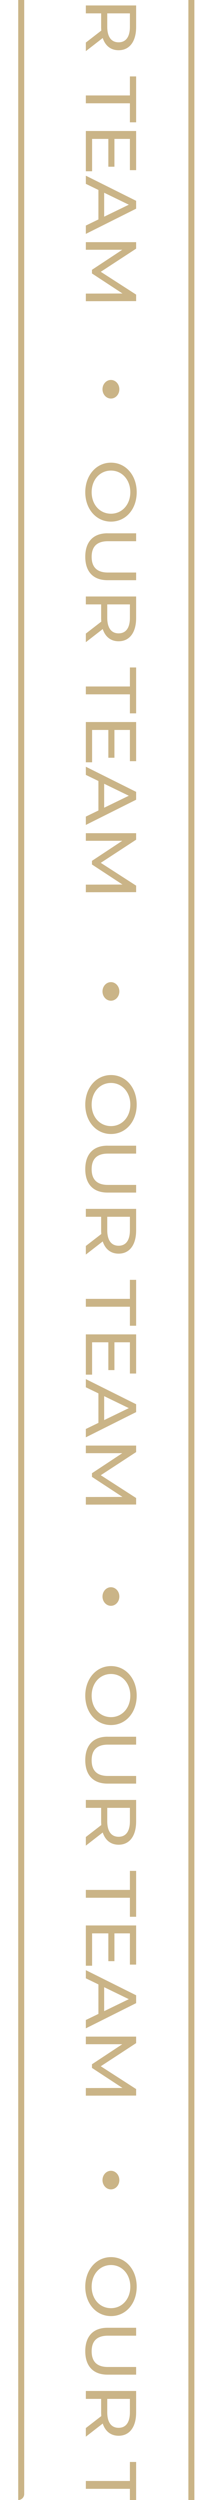
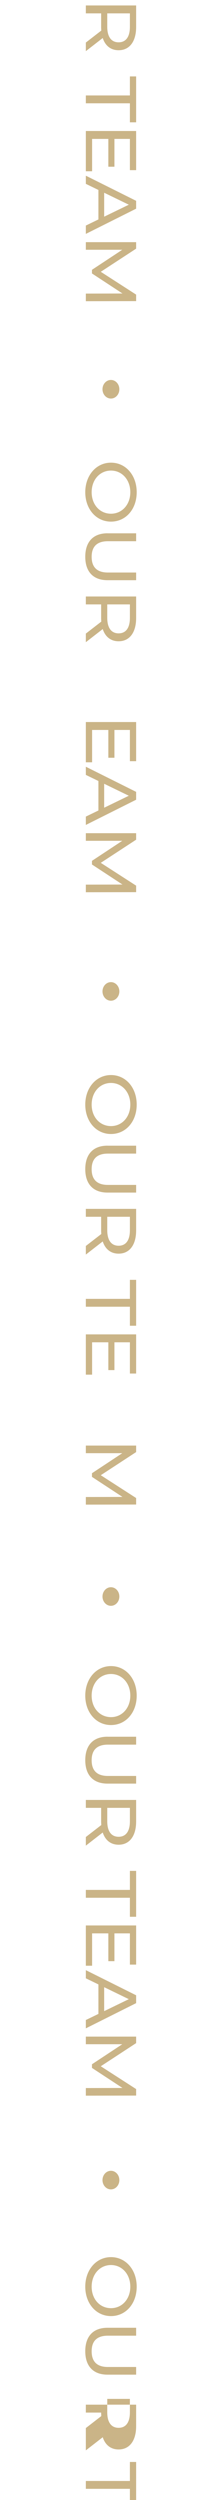
<svg xmlns="http://www.w3.org/2000/svg" id="Layer_1" viewBox="0 0 68.64 830.58">
  <defs>
    <style>.cls-1,.cls-2{fill:none;}.cls-3{fill:#cab487;}.cls-2{clip-path:url(#clippath);}</style>
    <clipPath id="clippath">
      <rect class="cls-1" y="0" width="68.64" height="830.58" />
    </clipPath>
  </defs>
-   <path class="cls-3" d="m6.07,830.58h0V0h2v828.58c0,1.1-.9,2-2,2Z" />
-   <rect class="cls-3" x="62.77" width="2" height="830.58" />
  <g class="cls-2">
    <path class="cls-3" d="m28.6,14.14l5.15-3.98c-.02-.37-.05-.76-.05-1.16v-4.56h-5.1V1.81h16.76v7.19c0,4.79-2.2,7.69-5.84,7.69-2.58,0-4.45-1.47-5.29-4.06l-5.63,4.37v-2.87Zm10.92-.08c2.39,0,3.76-1.76,3.76-5.14v-4.48h-7.54v4.48c0,3.37,1.39,5.14,3.78,5.14Z" />
    <path class="cls-3" d="m43.28,31.71v-6.32h2.08v15.25h-2.08v-6.32h-14.68v-2.61h14.68Z" />
    <path class="cls-3" d="m30.68,56.9h-2.08v-13.38h16.76v13.01h-2.08v-10.38h-5.15v9.24h-2.03v-9.24h-5.41v10.75Z" />
    <path class="cls-3" d="m32.79,72.91v-9.8l-4.19-2.03v-2.71l16.76,8.35v2.61l-16.76,8.38v-2.77l4.19-2.03Zm1.92-.92l8.21-3.98-8.21-3.98v7.95Z" />
    <path class="cls-3" d="m28.6,97.54l12.21-.03-10.17-6.66v-1.21l10.1-6.66h-12.14v-2.53h16.76v2.16l-11.78,7.69,11.78,7.58v2.16l-16.76.03v-2.53Z" />
    <path class="cls-3" d="m36.98,153.71c4.91,0,8.57,4.16,8.57,9.82s-3.64,9.77-8.57,9.77-8.57-4.16-8.57-9.77,3.66-9.82,8.57-9.82Zm0,16.96c3.71,0,6.44-3.05,6.44-7.14s-2.73-7.19-6.44-7.19-6.44,3.06-6.44,7.19,2.73,7.14,6.44,7.14Z" />
    <path class="cls-3" d="m35.83,177.18h9.53v2.63h-9.43c-3.71,0-5.39,1.87-5.39,5.19s1.68,5.21,5.39,5.21h9.43v2.55h-9.53c-4.86,0-7.42-2.92-7.42-7.79s2.56-7.8,7.42-7.8Z" />
    <path class="cls-3" d="m28.6,210.5l5.15-3.98c-.02-.37-.05-.76-.05-1.16v-4.56h-5.1v-2.63h16.76v7.19c0,4.79-2.2,7.69-5.84,7.69-2.58,0-4.45-1.47-5.29-4.06l-5.63,4.37v-2.87Zm10.92-.08c2.39,0,3.76-1.76,3.76-5.14v-4.48h-7.54v4.48c0,3.37,1.39,5.14,3.78,5.14Z" />
-     <path class="cls-3" d="m43.28,228.07v-6.32h2.08v15.25h-2.08v-6.32h-14.68v-2.61h14.68Z" />
    <path class="cls-3" d="m30.68,253.26h-2.08v-13.38h16.76v13.01h-2.08v-10.38h-5.15v9.24h-2.03v-9.24h-5.41v10.75Z" />
    <path class="cls-3" d="m32.79,269.27v-9.8l-4.19-2.03v-2.71l16.76,8.35v2.61l-16.76,8.38v-2.77l4.19-2.03Zm1.92-.92l8.21-3.98-8.21-3.98v7.95Z" />
    <path class="cls-3" d="m28.6,293.9l12.21-.03-10.17-6.66v-1.21l10.1-6.66h-12.14v-2.53h16.76v2.16l-11.78,7.69,11.78,7.58v2.16l-16.76.03v-2.53Z" />
    <path class="cls-3" d="m36.98,357.16c4.91,0,8.57,4.16,8.57,9.82s-3.64,9.77-8.57,9.77-8.57-4.16-8.57-9.77,3.66-9.82,8.57-9.82Zm0,16.96c3.71,0,6.44-3.05,6.44-7.14s-2.73-7.19-6.44-7.19-6.44,3.06-6.44,7.19,2.73,7.14,6.44,7.14Z" />
    <path class="cls-3" d="m35.83,380.63h9.53v2.63h-9.43c-3.71,0-5.39,1.87-5.39,5.19s1.68,5.21,5.39,5.21h9.43v2.55h-9.53c-4.86,0-7.42-2.92-7.42-7.79s2.56-7.8,7.42-7.8Z" />
    <path class="cls-3" d="m28.6,413.95l5.15-3.98c-.02-.37-.05-.76-.05-1.16v-4.56h-5.1v-2.63h16.76v7.19c0,4.79-2.2,7.69-5.84,7.69-2.58,0-4.45-1.47-5.29-4.06l-5.63,4.37v-2.87Zm10.92-.08c2.39,0,3.76-1.76,3.76-5.14v-4.48h-7.54v4.48c0,3.37,1.39,5.14,3.78,5.14Z" />
    <path class="cls-3" d="m43.28,431.52v-6.32h2.08v15.25h-2.08v-6.32h-14.68v-2.61h14.68Z" />
    <path class="cls-3" d="m30.68,456.7h-2.08v-13.38h16.76v13.01h-2.08v-10.38h-5.15v9.24h-2.03v-9.24h-5.41v10.75Z" />
-     <path class="cls-3" d="m32.79,472.72v-9.8l-4.19-2.03v-2.71l16.76,8.35v2.61l-16.76,8.38v-2.77l4.19-2.03Zm1.92-.92l8.21-3.98-8.21-3.98v7.95Z" />
    <path class="cls-3" d="m28.6,497.35l12.21-.03-10.17-6.66v-1.21l10.1-6.66h-12.14v-2.53h16.76v2.16l-11.78,7.69,11.78,7.58v2.16l-16.76.03v-2.53Z" />
    <path class="cls-3" d="m36.98,553.52c4.91,0,8.57,4.16,8.57,9.82s-3.64,9.77-8.57,9.77-8.57-4.16-8.57-9.77,3.66-9.82,8.57-9.82Zm0,16.96c3.71,0,6.44-3.05,6.44-7.14s-2.73-7.19-6.44-7.19-6.44,3.06-6.44,7.19,2.73,7.14,6.44,7.14Z" />
    <path class="cls-3" d="m35.83,576.99h9.53v2.63h-9.43c-3.71,0-5.39,1.87-5.39,5.19s1.68,5.21,5.39,5.21h9.43v2.55h-9.53c-4.86,0-7.42-2.92-7.42-7.79s2.56-7.8,7.42-7.8Z" />
    <path class="cls-3" d="m28.6,610.31l5.15-3.98c-.02-.37-.05-.76-.05-1.16v-4.55h-5.1v-2.63h16.76v7.19c0,4.79-2.2,7.69-5.84,7.69-2.58,0-4.45-1.47-5.29-4.06l-5.63,4.37v-2.87Zm10.92-.08c2.39,0,3.76-1.76,3.76-5.13v-4.48h-7.54v4.48c0,3.37,1.39,5.13,3.78,5.13Z" />
    <path class="cls-3" d="m43.28,627.88v-6.32h2.08v15.25h-2.08v-6.32h-14.68v-2.61h14.68Z" />
    <path class="cls-3" d="m30.68,653.07h-2.08v-13.38h16.76v13.01h-2.08v-10.38h-5.15v9.24h-2.03v-9.24h-5.41v10.75Z" />
    <path class="cls-3" d="m32.79,669.08v-9.8l-4.19-2.03v-2.71l16.76,8.35v2.61l-16.76,8.38v-2.77l4.19-2.03Zm1.92-.92l8.21-3.98-8.21-3.98v7.96Z" />
    <path class="cls-3" d="m28.6,693.71l12.21-.03-10.17-6.66v-1.21l10.1-6.66h-12.14v-2.53h16.76v2.16l-11.78,7.69,11.78,7.58v2.16l-16.76.03v-2.53Z" />
    <path class="cls-3" d="m36.98,749.88c4.91,0,8.57,4.16,8.57,9.82s-3.64,9.77-8.57,9.77-8.57-4.16-8.57-9.77,3.66-9.82,8.57-9.82Zm0,16.96c3.71,0,6.44-3.05,6.44-7.14s-2.73-7.19-6.44-7.19-6.44,3.06-6.44,7.19,2.73,7.14,6.44,7.14Z" />
    <path class="cls-3" d="m35.83,773.35h9.53v2.63h-9.43c-3.71,0-5.39,1.87-5.39,5.19s1.68,5.21,5.39,5.21h9.43v2.55h-9.53c-4.86,0-7.42-2.92-7.42-7.79s2.56-7.79,7.42-7.79Z" />
-     <path class="cls-3" d="m28.6,806.67l5.15-3.98c-.02-.37-.05-.76-.05-1.16v-4.55h-5.1v-2.63h16.76v7.19c0,4.79-2.2,7.69-5.84,7.69-2.58,0-4.45-1.47-5.29-4.06l-5.63,4.37v-2.87Zm10.92-.08c2.39,0,3.76-1.76,3.76-5.13v-4.48h-7.54v4.48c0,3.37,1.39,5.13,3.78,5.13Z" />
+     <path class="cls-3" d="m28.6,806.67l5.15-3.98c-.02-.37-.05-.76-.05-1.16h-5.1v-2.63h16.76v7.19c0,4.79-2.2,7.69-5.84,7.69-2.58,0-4.45-1.47-5.29-4.06l-5.63,4.37v-2.87Zm10.92-.08c2.39,0,3.76-1.76,3.76-5.13v-4.48h-7.54v4.48c0,3.37,1.39,5.13,3.78,5.13Z" />
    <path class="cls-3" d="m43.28,824.25v-6.32h2.08v15.25h-2.08v-6.32h-14.68v-2.61h14.68Z" />
    <path class="cls-3" d="m36.96,132.41c-1.55,0-2.81-1.38-2.81-3.09s1.26-3.09,2.81-3.09,2.81,1.38,2.81,3.09-1.26,3.09-2.81,3.09" />
    <path class="cls-3" d="m36.96,332.47c-1.55,0-2.81-1.38-2.81-3.09s1.26-3.09,2.81-3.09,2.81,1.38,2.81,3.09-1.26,3.09-2.81,3.09" />
    <path class="cls-3" d="m36.96,533.5c-1.55,0-2.81-1.38-2.81-3.09s1.26-3.09,2.81-3.09,2.81,1.38,2.81,3.09-1.26,3.09-2.81,3.09" />
    <path class="cls-3" d="m36.96,727.38c-1.55,0-2.81-1.38-2.81-3.09s1.26-3.09,2.81-3.09,2.81,1.38,2.81,3.09-1.26,3.09-2.81,3.09" />
  </g>
</svg>